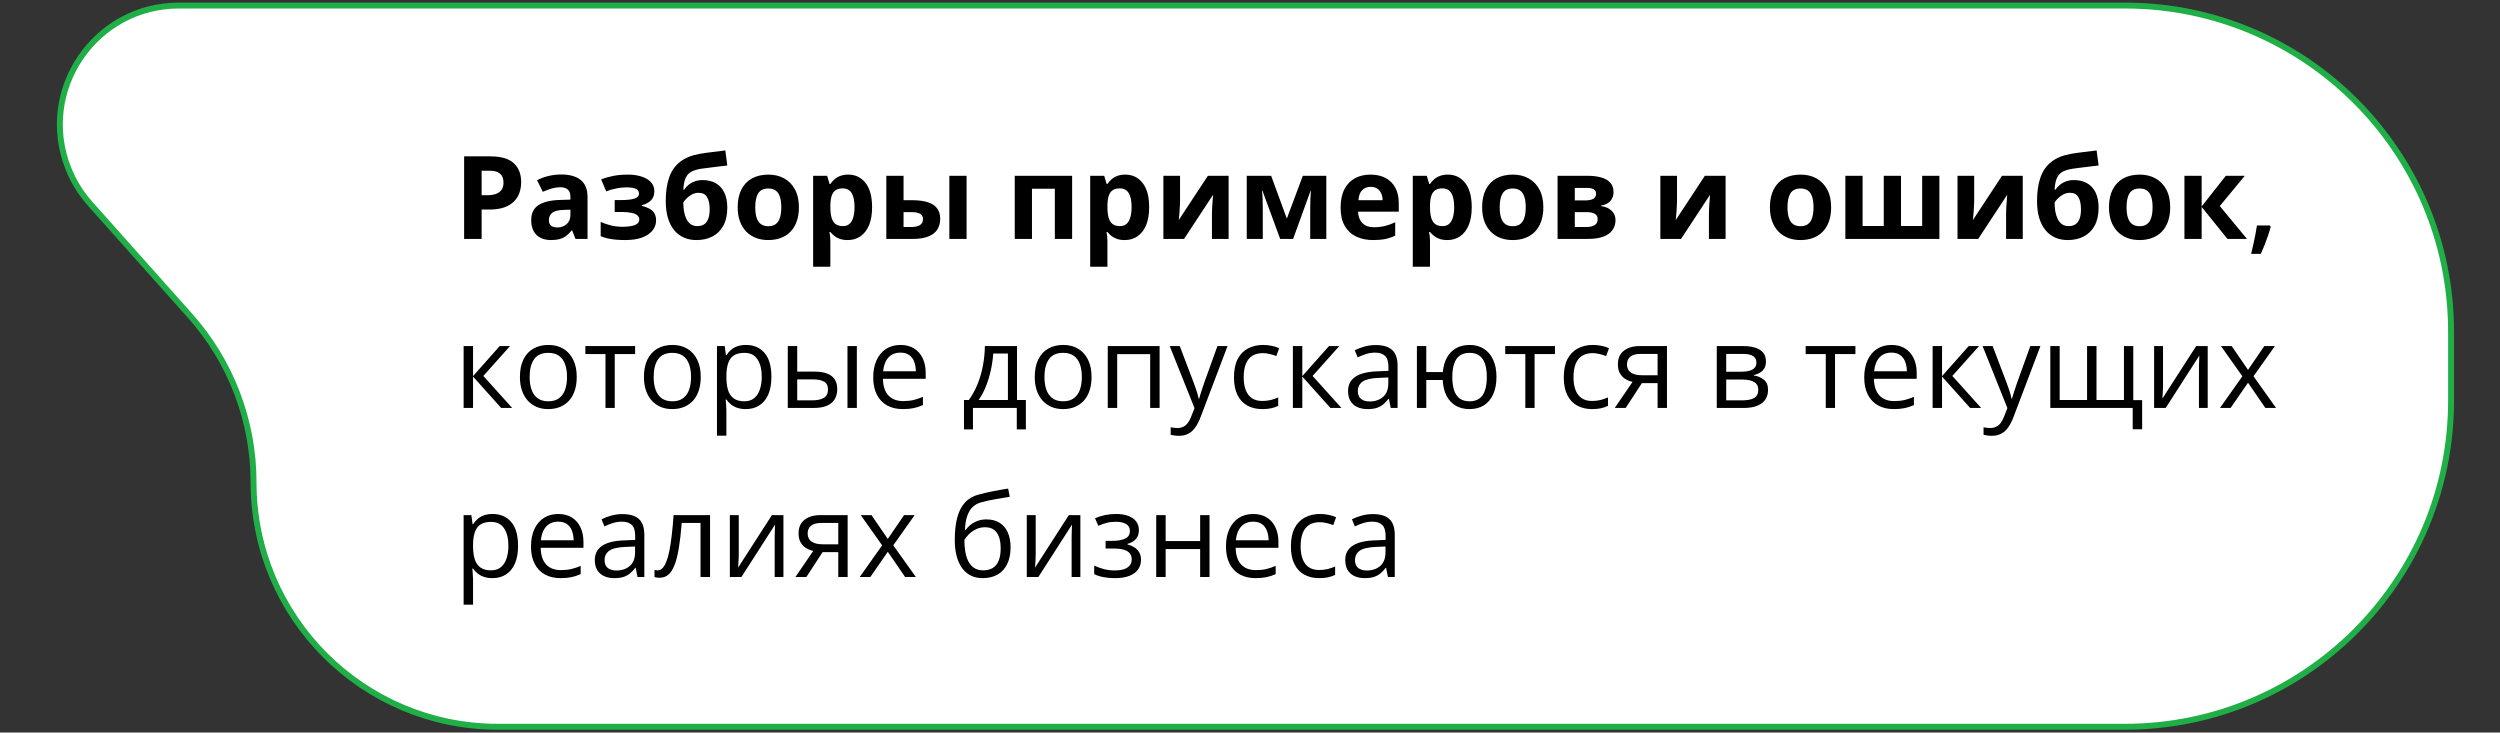
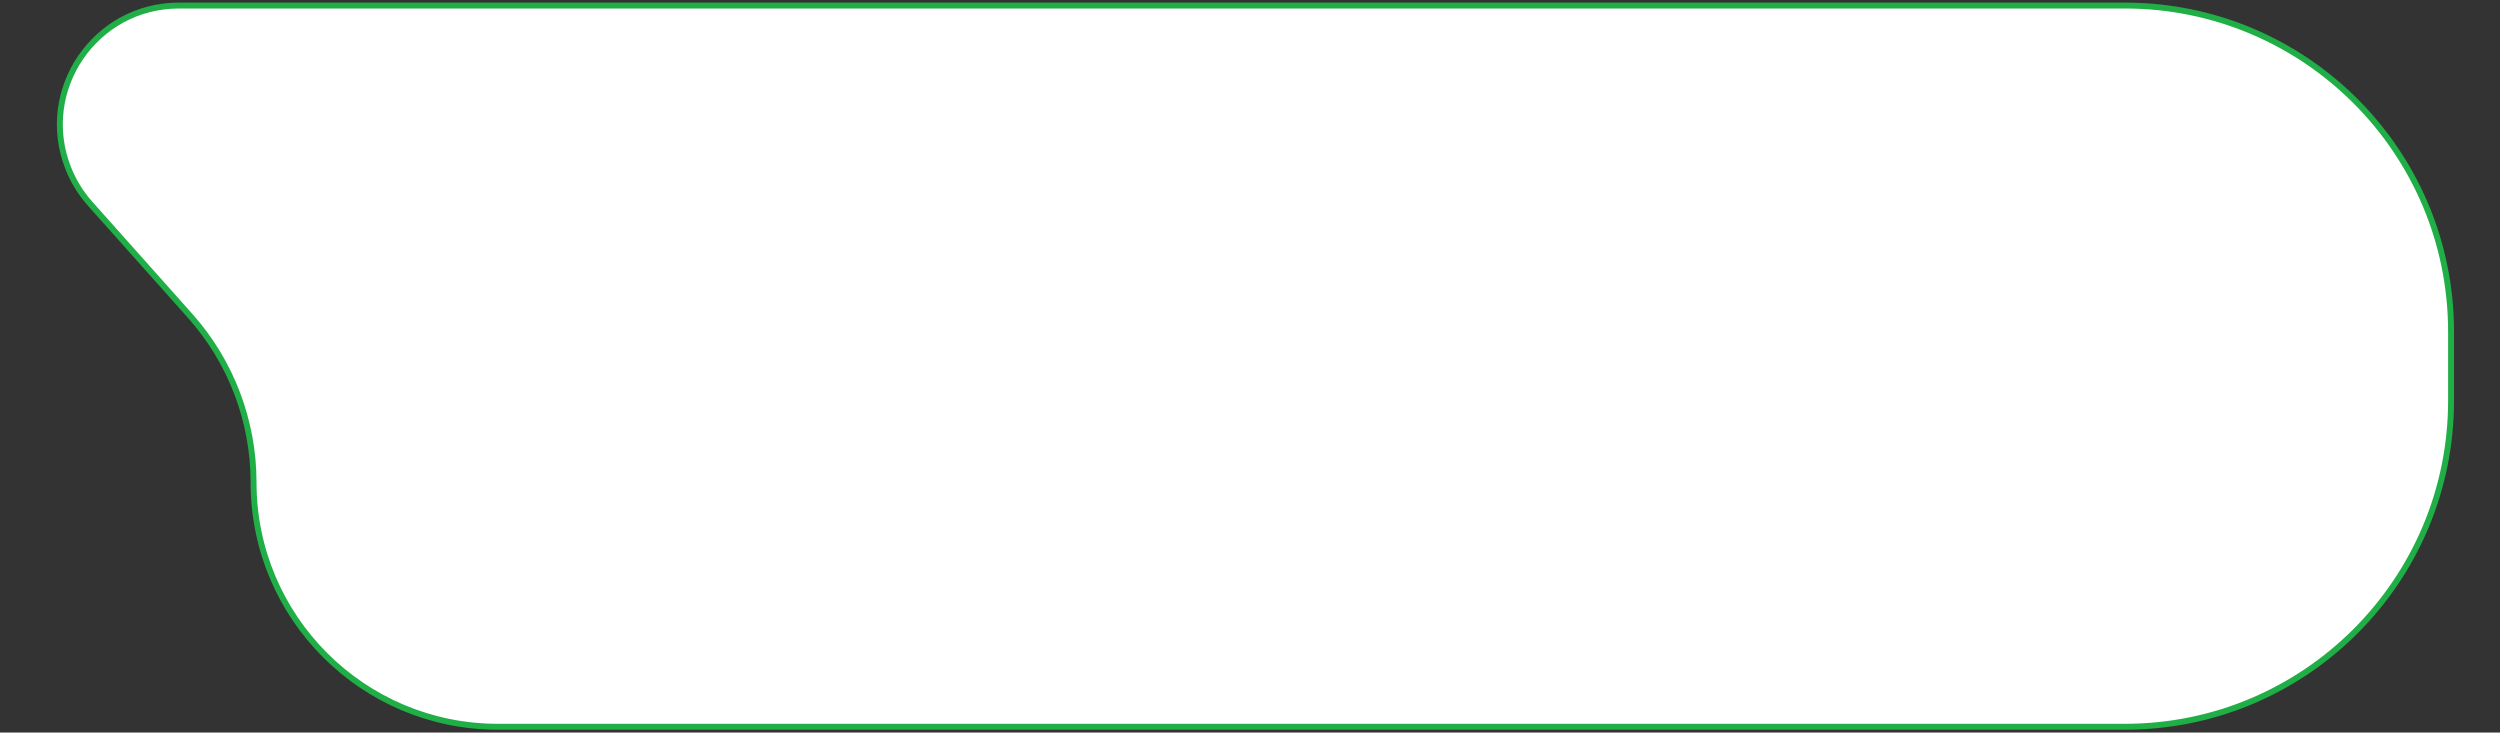
<svg xmlns="http://www.w3.org/2000/svg" width="843" height="247" viewBox="0 0 843 247" fill="none">
  <rect x="0" y="0" width="843" height="247" fill="#333333" stroke="none" />
  <path d="M716.5 245.066L167.906 245.066C122.394 245.066 85.5 208.172 85.5 162.66C85.5 141.94 77.879 121.944 64.088 106.481L30.391 68.695C27.232 65.153 24.727 61.079 22.992 56.662C12.652 30.343 32.056 1.872 60.333 1.872L716.5 1.872C777.251 1.872 826.5 51.12 826.5 111.872L826.5 135.067C826.5 195.818 777.251 245.066 716.5 245.066Z" fill="white" stroke="#1FAF46" stroke-width="2" />
-   <path d="M165.397 52.726C168.99 52.726 171.611 53.5 173.262 55.049C174.912 56.585 175.737 58.705 175.737 61.409C175.737 62.628 175.553 63.796 175.185 64.913C174.817 66.018 174.214 67.001 173.376 67.865C172.551 68.728 171.446 69.414 170.062 69.921C168.679 70.416 166.971 70.664 164.94 70.664H162.407V80.566H156.504V52.726H165.397ZM165.092 57.562H162.407V65.827H164.35C165.454 65.827 166.413 65.681 167.225 65.389C168.038 65.097 168.666 64.64 169.11 64.018C169.555 63.396 169.777 62.596 169.777 61.619C169.777 60.248 169.396 59.232 168.634 58.572C167.873 57.899 166.692 57.562 165.092 57.562ZM189.258 58.838C192.114 58.838 194.304 59.46 195.828 60.705C197.351 61.949 198.113 63.84 198.113 66.379V80.566H194.057L192.933 77.672H192.781C192.171 78.434 191.549 79.056 190.915 79.538C190.28 80.02 189.55 80.376 188.725 80.605C187.899 80.833 186.896 80.947 185.716 80.947C184.459 80.947 183.329 80.706 182.326 80.224C181.336 79.741 180.555 79.005 179.984 78.015C179.413 77.012 179.127 75.742 179.127 74.206C179.127 71.946 179.92 70.283 181.507 69.217C183.094 68.138 185.475 67.541 188.648 67.427L192.343 67.312V66.379C192.343 65.262 192.051 64.443 191.467 63.923C190.883 63.402 190.07 63.142 189.029 63.142C188.001 63.142 186.992 63.288 186.001 63.58C185.011 63.872 184.021 64.24 183.031 64.685L181.107 60.762C182.237 60.165 183.5 59.695 184.897 59.352C186.306 59.01 187.76 58.838 189.258 58.838ZM192.343 70.702L190.096 70.778C188.217 70.829 186.909 71.165 186.173 71.788C185.449 72.41 185.087 73.228 185.087 74.244C185.087 75.133 185.348 75.768 185.868 76.148C186.389 76.517 187.068 76.701 187.906 76.701C189.15 76.701 190.197 76.332 191.048 75.596C191.911 74.86 192.343 73.812 192.343 72.454V70.702ZM211.862 58.877C213.398 58.877 214.833 59.08 216.166 59.486C217.499 59.879 218.578 60.495 219.403 61.333C220.228 62.158 220.641 63.225 220.641 64.532C220.641 65.814 220.253 66.836 219.479 67.598C218.705 68.347 217.676 68.887 216.394 69.217V69.407C217.295 69.623 218.108 69.915 218.832 70.283C219.568 70.651 220.152 71.159 220.583 71.807C221.015 72.454 221.231 73.305 221.231 74.358C221.231 75.539 220.856 76.631 220.107 77.634C219.358 78.624 218.209 79.424 216.661 80.033C215.125 80.643 213.15 80.947 210.738 80.947C209.596 80.947 208.517 80.897 207.501 80.795C206.498 80.693 205.578 80.547 204.74 80.357C203.902 80.154 203.172 79.913 202.55 79.633V74.835C203.426 75.241 204.505 75.615 205.787 75.958C207.082 76.301 208.459 76.472 209.919 76.472C210.973 76.472 211.925 76.396 212.776 76.244C213.639 76.091 214.318 75.837 214.813 75.482C215.321 75.114 215.575 74.625 215.575 74.016C215.575 73.444 215.353 72.975 214.909 72.606C214.477 72.226 213.811 71.946 212.909 71.769C212.021 71.578 210.891 71.483 209.52 71.483H207.272V67.465H209.405C211.335 67.465 212.827 67.306 213.88 66.989C214.934 66.671 215.461 66.087 215.461 65.237C215.461 64.551 215.125 64.037 214.452 63.694C213.779 63.352 212.668 63.18 211.119 63.18C210.116 63.18 209.012 63.301 207.806 63.542C206.6 63.77 205.47 64.101 204.416 64.532L202.702 60.476C203.934 60.006 205.267 59.626 206.701 59.334C208.148 59.029 209.869 58.877 211.862 58.877ZM224.487 67.808C224.487 64.672 224.875 62.006 225.649 59.81C226.423 57.613 227.655 55.861 229.343 54.554C231.032 53.233 233.247 52.338 235.989 51.869C237.36 51.627 238.75 51.431 240.16 51.278C241.582 51.113 243.054 50.929 244.578 50.726L245.244 55.81C244.584 55.887 243.867 55.969 243.092 56.058C242.318 56.147 241.537 56.242 240.75 56.344C239.963 56.433 239.201 56.528 238.465 56.629C237.729 56.718 237.062 56.807 236.465 56.896C235.17 57.099 234.091 57.416 233.228 57.848C232.365 58.28 231.705 58.965 231.248 59.905C230.791 60.844 230.511 62.196 230.41 63.961H230.695C231 63.478 231.432 62.99 231.99 62.495C232.549 61.987 233.241 61.568 234.066 61.238C234.891 60.895 235.843 60.724 236.922 60.724C238.624 60.724 240.096 61.073 241.34 61.771C242.584 62.469 243.543 63.51 244.216 64.894C244.901 66.265 245.244 67.979 245.244 70.036C245.244 72.448 244.8 74.466 243.911 76.091C243.035 77.704 241.816 78.916 240.255 79.728C238.693 80.541 236.884 80.947 234.828 80.947C233.253 80.947 231.832 80.662 230.562 80.09C229.292 79.519 228.201 78.675 227.287 77.558C226.385 76.44 225.693 75.069 225.211 73.444C224.729 71.807 224.487 69.928 224.487 67.808ZM235.17 76.244C235.996 76.244 236.713 76.066 237.322 75.71C237.944 75.342 238.427 74.746 238.77 73.92C239.125 73.082 239.303 71.959 239.303 70.55C239.303 68.849 239.017 67.503 238.446 66.513C237.887 65.51 236.929 65.008 235.57 65.008C234.745 65.008 233.971 65.211 233.247 65.618C232.536 66.011 231.933 66.468 231.438 66.989C230.943 67.497 230.6 67.928 230.41 68.284C230.41 69.287 230.486 70.264 230.638 71.216C230.803 72.156 231.063 73.006 231.419 73.768C231.774 74.53 232.257 75.133 232.866 75.577C233.488 76.022 234.256 76.244 235.17 76.244ZM269.391 69.883C269.391 71.661 269.149 73.235 268.667 74.606C268.197 75.977 267.505 77.139 266.591 78.091C265.69 79.03 264.598 79.741 263.316 80.224C262.046 80.706 260.612 80.947 259.012 80.947C257.514 80.947 256.137 80.706 254.88 80.224C253.636 79.741 252.55 79.03 251.624 78.091C250.709 77.139 249.999 75.977 249.491 74.606C248.996 73.235 248.748 71.661 248.748 69.883C248.748 67.522 249.167 65.522 250.005 63.885C250.843 62.247 252.036 61.003 253.585 60.152C255.134 59.302 256.981 58.877 259.126 58.877C261.12 58.877 262.884 59.302 264.42 60.152C265.969 61.003 267.182 62.247 268.058 63.885C268.946 65.522 269.391 67.522 269.391 69.883ZM254.67 69.883C254.67 71.28 254.823 72.454 255.127 73.406C255.432 74.358 255.908 75.076 256.556 75.558C257.203 76.04 258.047 76.282 259.088 76.282C260.117 76.282 260.948 76.04 261.583 75.558C262.23 75.076 262.7 74.358 262.992 73.406C263.297 72.454 263.449 71.28 263.449 69.883C263.449 68.474 263.297 67.306 262.992 66.379C262.7 65.44 262.23 64.735 261.583 64.266C260.936 63.796 260.091 63.561 259.05 63.561C257.514 63.561 256.397 64.088 255.699 65.142C255.013 66.195 254.67 67.776 254.67 69.883ZM286.034 58.877C288.434 58.877 290.37 59.81 291.842 61.676C293.328 63.542 294.07 66.278 294.07 69.883C294.07 72.295 293.721 74.327 293.023 75.977C292.325 77.615 291.36 78.853 290.128 79.69C288.897 80.528 287.481 80.947 285.882 80.947C284.854 80.947 283.971 80.82 283.235 80.566C282.499 80.3 281.87 79.963 281.35 79.557C280.829 79.138 280.378 78.694 279.998 78.224H279.693C279.794 78.732 279.871 79.252 279.921 79.786C279.972 80.319 279.998 80.839 279.998 81.347V89.936H274.189V59.276H278.912L279.731 62.038H279.998C280.378 61.466 280.842 60.94 281.388 60.457C281.934 59.975 282.587 59.594 283.349 59.315C284.124 59.023 285.019 58.877 286.034 58.877ZM284.168 63.523C283.152 63.523 282.346 63.732 281.75 64.151C281.153 64.57 280.715 65.199 280.436 66.037C280.169 66.874 280.023 67.935 279.998 69.217V69.845C279.998 71.216 280.125 72.378 280.378 73.33C280.645 74.282 281.083 75.006 281.692 75.501C282.314 75.996 283.165 76.244 284.244 76.244C285.133 76.244 285.863 75.996 286.434 75.501C287.005 75.006 287.431 74.282 287.71 73.33C288.002 72.365 288.148 71.191 288.148 69.807C288.148 67.725 287.824 66.157 287.177 65.103C286.529 64.05 285.526 63.523 284.168 63.523ZM298.869 80.566V59.276H304.677V67.503H307.477C309.647 67.503 311.438 67.731 312.847 68.189C314.269 68.645 315.322 69.344 316.008 70.283C316.693 71.21 317.036 72.378 317.036 73.787C317.036 75.158 316.719 76.352 316.084 77.367C315.449 78.383 314.446 79.17 313.075 79.728C311.704 80.287 309.908 80.566 307.686 80.566H298.869ZM304.677 76.548H307.362C308.492 76.548 309.419 76.345 310.143 75.939C310.866 75.52 311.228 74.828 311.228 73.863C311.228 73.038 310.898 72.441 310.238 72.073C309.578 71.705 308.594 71.521 307.286 71.521H304.677V76.548ZM320.121 80.566V59.276H325.929V80.566H320.121ZM361.521 59.276V80.566H355.693V63.637H347.981V80.566H342.173V59.276H361.521ZM379.459 58.877C381.858 58.877 383.794 59.81 385.267 61.676C386.752 63.542 387.495 66.278 387.495 69.883C387.495 72.295 387.146 74.327 386.448 75.977C385.75 77.615 384.785 78.853 383.553 79.69C382.322 80.528 380.906 80.947 379.307 80.947C378.278 80.947 377.396 80.82 376.66 80.566C375.923 80.3 375.295 79.963 374.774 79.557C374.254 79.138 373.803 78.694 373.422 78.224H373.118C373.219 78.732 373.295 79.252 373.346 79.786C373.397 80.319 373.422 80.839 373.422 81.347V89.936H367.614V59.276H372.337L373.156 62.038H373.422C373.803 61.466 374.267 60.94 374.812 60.457C375.358 59.975 376.012 59.594 376.774 59.315C377.548 59.023 378.443 58.877 379.459 58.877ZM377.593 63.523C376.577 63.523 375.771 63.732 375.174 64.151C374.578 64.57 374.14 65.199 373.86 66.037C373.594 66.874 373.448 67.935 373.422 69.217V69.845C373.422 71.216 373.549 72.378 373.803 73.33C374.07 74.282 374.508 75.006 375.117 75.501C375.739 75.996 376.59 76.244 377.669 76.244C378.558 76.244 379.288 75.996 379.859 75.501C380.43 75.006 380.855 74.282 381.135 73.33C381.427 72.365 381.573 71.191 381.573 69.807C381.573 67.725 381.249 66.157 380.602 65.103C379.954 64.05 378.951 63.523 377.593 63.523ZM397.912 59.276V67.693C397.912 68.125 397.893 68.671 397.854 69.331C397.829 69.978 397.791 70.639 397.74 71.311C397.689 71.984 397.639 72.587 397.588 73.121C397.537 73.654 397.499 74.016 397.474 74.206L407.3 59.276H414.289V80.566H408.671V72.073C408.671 71.375 408.696 70.607 408.747 69.769C408.798 68.918 408.855 68.119 408.918 67.37C408.982 66.621 409.026 66.056 409.052 65.675L399.264 80.566H392.294V59.276H397.912ZM447.233 59.276V80.566H441.806V70.112C441.806 69.084 441.825 68.074 441.863 67.084C441.901 66.094 441.958 65.18 442.034 64.342H441.92L436.036 80.566H431.675L425.695 64.304H425.543C425.645 65.154 425.714 66.068 425.752 67.046C425.791 68.023 425.81 69.096 425.81 70.264V80.566H420.401V59.276H428.628L433.922 73.711L439.311 59.276H447.233ZM462.125 58.877C464.092 58.877 465.787 59.257 467.209 60.019C468.631 60.768 469.729 61.86 470.503 63.294C471.278 64.729 471.665 66.481 471.665 68.55V71.369H457.935C457.999 73.006 458.487 74.295 459.401 75.234C460.328 76.161 461.61 76.624 463.248 76.624C464.606 76.624 465.851 76.485 466.98 76.206C468.11 75.926 469.272 75.507 470.465 74.949V79.443C469.412 79.963 468.307 80.344 467.152 80.585C466.009 80.827 464.619 80.947 462.981 80.947C460.849 80.947 458.957 80.554 457.307 79.767C455.669 78.98 454.38 77.78 453.441 76.168C452.514 74.555 452.051 72.524 452.051 70.074C452.051 67.585 452.47 65.516 453.308 63.866C454.158 62.203 455.339 60.959 456.85 60.133C458.36 59.295 460.119 58.877 462.125 58.877ZM462.163 63.009C461.033 63.009 460.093 63.371 459.344 64.094C458.608 64.818 458.183 65.954 458.068 67.503H466.219C466.206 66.64 466.047 65.872 465.743 65.199C465.451 64.526 465.006 63.993 464.41 63.599C463.826 63.206 463.077 63.009 462.163 63.009ZM488.232 58.877C490.632 58.877 492.568 59.81 494.041 61.676C495.526 63.542 496.269 66.278 496.269 69.883C496.269 72.295 495.919 74.327 495.221 75.977C494.523 77.615 493.558 78.853 492.327 79.69C491.095 80.528 489.68 80.947 488.08 80.947C487.052 80.947 486.169 80.82 485.433 80.566C484.697 80.3 484.068 79.963 483.548 79.557C483.027 79.138 482.577 78.694 482.196 78.224H481.891C481.993 78.732 482.069 79.252 482.12 79.786C482.17 80.319 482.196 80.839 482.196 81.347V89.936H476.388V59.276H481.11L481.929 62.038H482.196C482.577 61.466 483.04 60.94 483.586 60.457C484.132 59.975 484.786 59.594 485.547 59.315C486.322 59.023 487.217 58.877 488.232 58.877ZM486.366 63.523C485.351 63.523 484.544 63.732 483.948 64.151C483.351 64.57 482.913 65.199 482.634 66.037C482.367 66.874 482.221 67.935 482.196 69.217V69.845C482.196 71.216 482.323 72.378 482.577 73.33C482.843 74.282 483.281 75.006 483.891 75.501C484.513 75.996 485.363 76.244 486.442 76.244C487.331 76.244 488.061 75.996 488.632 75.501C489.204 75.006 489.629 74.282 489.908 73.33C490.2 72.365 490.346 71.191 490.346 69.807C490.346 67.725 490.022 66.157 489.375 65.103C488.728 64.05 487.725 63.523 486.366 63.523ZM520.415 69.883C520.415 71.661 520.174 73.235 519.691 74.606C519.222 75.977 518.53 77.139 517.616 78.091C516.714 79.03 515.623 79.741 514.34 80.224C513.071 80.706 511.636 80.947 510.037 80.947C508.539 80.947 507.161 80.706 505.904 80.224C504.66 79.741 503.575 79.03 502.648 78.091C501.734 77.139 501.023 75.977 500.515 74.606C500.02 73.235 499.772 71.661 499.772 69.883C499.772 67.522 500.191 65.522 501.029 63.885C501.867 62.247 503.061 61.003 504.609 60.152C506.158 59.302 508.005 58.877 510.151 58.877C512.144 58.877 513.909 59.302 515.445 60.152C516.994 61.003 518.206 62.247 519.082 63.885C519.971 65.522 520.415 67.522 520.415 69.883ZM505.695 69.883C505.695 71.28 505.847 72.454 506.152 73.406C506.457 74.358 506.933 75.076 507.58 75.558C508.228 76.04 509.072 76.282 510.113 76.282C511.141 76.282 511.973 76.04 512.607 75.558C513.255 75.076 513.725 74.358 514.017 73.406C514.321 72.454 514.474 71.28 514.474 69.883C514.474 68.474 514.321 67.306 514.017 66.379C513.725 65.44 513.255 64.735 512.607 64.266C511.96 63.796 511.116 63.561 510.075 63.561C508.539 63.561 507.421 64.088 506.723 65.142C506.038 66.195 505.695 67.776 505.695 69.883ZM544.085 64.856C544.085 65.999 543.724 66.976 543 67.789C542.289 68.588 541.235 69.103 539.839 69.331V69.483C541.312 69.661 542.499 70.175 543.4 71.026C544.301 71.864 544.752 72.924 544.752 74.206C544.752 75.425 544.435 76.517 543.8 77.481C543.165 78.434 542.156 79.189 540.772 79.748C539.388 80.293 537.579 80.566 535.345 80.566H525.214V59.276H535.345C537.008 59.276 538.5 59.454 539.82 59.81C541.14 60.152 542.181 60.73 542.943 61.542C543.705 62.355 544.085 63.459 544.085 64.856ZM538.734 73.901C538.734 73.064 538.404 72.46 537.744 72.092C537.097 71.711 536.132 71.521 534.85 71.521H531.022V76.548H534.964C536.056 76.548 536.957 76.345 537.668 75.939C538.379 75.533 538.734 74.853 538.734 73.901ZM538.201 65.313C538.201 64.653 537.941 64.164 537.42 63.847C536.9 63.529 536.132 63.371 535.116 63.371H531.022V67.579H534.45C535.681 67.579 536.614 67.401 537.249 67.046C537.884 66.69 538.201 66.113 538.201 65.313ZM565.49 59.276V67.693C565.49 68.125 565.471 68.671 565.433 69.331C565.407 69.978 565.369 70.639 565.318 71.311C565.268 71.984 565.217 72.587 565.166 73.121C565.115 73.654 565.077 74.016 565.052 74.206L574.878 59.276H581.867V80.566H576.249V72.073C576.249 71.375 576.274 70.607 576.325 69.769C576.376 68.918 576.433 68.119 576.497 67.37C576.56 66.621 576.604 66.056 576.63 65.675L566.842 80.566H559.872V59.276H565.49ZM617.458 69.883C617.458 71.661 617.217 73.235 616.734 74.606C616.265 75.977 615.573 77.139 614.659 78.091C613.757 79.03 612.666 79.741 611.383 80.224C610.114 80.706 608.679 80.947 607.08 80.947C605.582 80.947 604.204 80.706 602.947 80.224C601.703 79.741 600.618 79.03 599.691 78.091C598.777 77.139 598.066 75.977 597.558 74.606C597.063 73.235 596.815 71.661 596.815 69.883C596.815 67.522 597.234 65.522 598.072 63.885C598.91 62.247 600.104 61.003 601.652 60.152C603.201 59.302 605.048 58.877 607.194 58.877C609.187 58.877 610.952 59.302 612.488 60.152C614.037 61.003 615.249 62.247 616.125 63.885C617.014 65.522 617.458 67.522 617.458 69.883ZM602.738 69.883C602.738 71.28 602.89 72.454 603.195 73.406C603.5 74.358 603.976 75.076 604.623 75.558C605.271 76.04 606.115 76.282 607.156 76.282C608.184 76.282 609.016 76.04 609.65 75.558C610.298 75.076 610.768 74.358 611.06 73.406C611.364 72.454 611.517 71.28 611.517 69.883C611.517 68.474 611.364 67.306 611.06 66.379C610.768 65.44 610.298 64.735 609.65 64.266C609.003 63.796 608.159 63.561 607.118 63.561C605.582 63.561 604.464 64.088 603.766 65.142C603.081 66.195 602.738 67.776 602.738 69.883ZM653.963 59.276V80.566H622.257V59.276H628.065V76.206H635.206V59.276H641.014V76.206H648.155V59.276H653.963ZM665.694 59.276V67.693C665.694 68.125 665.675 68.671 665.637 69.331C665.611 69.978 665.573 70.639 665.522 71.311C665.472 71.984 665.421 72.587 665.37 73.121C665.319 73.654 665.281 74.016 665.256 74.206L675.082 59.276H682.071V80.566H676.453V72.073C676.453 71.375 676.479 70.607 676.529 69.769C676.58 68.918 676.637 68.119 676.701 67.37C676.764 66.621 676.809 66.056 676.834 65.675L667.046 80.566H660.076V59.276H665.694ZM686.889 67.808C686.889 64.672 687.276 62.006 688.05 59.81C688.825 57.613 690.056 55.861 691.745 54.554C693.433 53.233 695.648 52.338 698.391 51.869C699.762 51.627 701.152 51.431 702.561 51.278C703.983 51.113 705.456 50.929 706.979 50.726L707.646 55.81C706.985 55.887 706.268 55.969 705.494 56.058C704.719 56.147 703.938 56.242 703.151 56.344C702.364 56.433 701.603 56.528 700.866 56.629C700.13 56.718 699.463 56.807 698.867 56.896C697.572 57.099 696.493 57.416 695.629 57.848C694.766 58.28 694.106 58.965 693.649 59.905C693.192 60.844 692.913 62.196 692.811 63.961H693.097C693.401 63.478 693.833 62.99 694.392 62.495C694.95 61.987 695.642 61.568 696.467 61.238C697.292 60.895 698.245 60.724 699.324 60.724C701.025 60.724 702.498 61.073 703.742 61.771C704.986 62.469 705.944 63.51 706.617 64.894C707.303 66.265 707.646 67.979 707.646 70.036C707.646 72.448 707.201 74.466 706.312 76.091C705.437 77.704 704.218 78.916 702.656 79.728C701.095 80.541 699.286 80.947 697.229 80.947C695.655 80.947 694.233 80.662 692.963 80.09C691.694 79.519 690.602 78.675 689.688 77.558C688.787 76.44 688.095 75.069 687.612 73.444C687.13 71.807 686.889 69.928 686.889 67.808ZM697.572 76.244C698.397 76.244 699.114 76.066 699.724 75.71C700.346 75.342 700.828 74.746 701.171 73.92C701.526 73.082 701.704 71.959 701.704 70.55C701.704 68.849 701.418 67.503 700.847 66.513C700.289 65.51 699.33 65.008 697.972 65.008C697.146 65.008 696.372 65.211 695.648 65.618C694.938 66.011 694.334 66.468 693.839 66.989C693.344 67.497 693.001 67.928 692.811 68.284C692.811 69.287 692.887 70.264 693.04 71.216C693.205 72.156 693.465 73.006 693.82 73.768C694.176 74.53 694.658 75.133 695.268 75.577C695.89 76.022 696.658 76.244 697.572 76.244ZM731.792 69.883C731.792 71.661 731.551 73.235 731.068 74.606C730.599 75.977 729.907 77.139 728.993 78.091C728.091 79.03 727 79.741 725.717 80.224C724.448 80.706 723.013 80.947 721.414 80.947C719.916 80.947 718.538 80.706 717.281 80.224C716.037 79.741 714.952 79.03 714.025 78.091C713.111 77.139 712.4 75.977 711.892 74.606C711.397 73.235 711.149 71.661 711.149 69.883C711.149 67.522 711.568 65.522 712.406 63.885C713.244 62.247 714.438 61.003 715.986 60.152C717.535 59.302 719.382 58.877 721.528 58.877C723.521 58.877 725.286 59.302 726.822 60.152C728.371 61.003 729.583 62.247 730.459 63.885C731.348 65.522 731.792 67.522 731.792 69.883ZM717.072 69.883C717.072 71.28 717.224 72.454 717.529 73.406C717.833 74.358 718.31 75.076 718.957 75.558C719.604 76.04 720.449 76.282 721.49 76.282C722.518 76.282 723.35 76.04 723.984 75.558C724.632 75.076 725.102 74.358 725.394 73.406C725.698 72.454 725.851 71.28 725.851 69.883C725.851 68.474 725.698 67.306 725.394 66.379C725.102 65.44 724.632 64.735 723.984 64.266C723.337 63.796 722.493 63.561 721.452 63.561C719.916 63.561 718.798 64.088 718.1 65.142C717.415 66.195 717.072 67.776 717.072 69.883ZM750.549 59.276H756.948L748.512 69.483L757.69 80.566H751.102L742.399 69.769V80.566H736.591V59.276H742.399V69.617L750.549 59.276ZM765.403 76.034L765.669 76.472C765.441 77.386 765.149 78.37 764.793 79.424C764.438 80.478 764.051 81.531 763.632 82.585C763.213 83.651 762.788 84.654 762.356 85.594H759.081C759.347 84.565 759.601 83.486 759.842 82.356C760.096 81.239 760.325 80.135 760.528 79.043C760.744 77.939 760.915 76.936 761.042 76.034H765.403ZM168.501 116.695H171.986L162.979 126.769L172.709 137.566H168.996L159.513 126.979V137.566H156.333V116.695H159.513V126.826L168.501 116.695ZM194.476 127.093C194.476 128.807 194.253 130.336 193.809 131.682C193.365 133.028 192.724 134.164 191.886 135.091C191.048 136.018 190.032 136.729 188.839 137.224C187.658 137.706 186.319 137.947 184.821 137.947C183.424 137.947 182.142 137.706 180.974 137.224C179.819 136.729 178.816 136.018 177.965 135.091C177.127 134.164 176.474 133.028 176.004 131.682C175.547 130.336 175.318 128.807 175.318 127.093C175.318 124.808 175.706 122.865 176.48 121.266C177.254 119.653 178.359 118.428 179.793 117.59C181.241 116.74 182.961 116.314 184.954 116.314C186.858 116.314 188.521 116.74 189.943 117.59C191.378 118.441 192.489 119.672 193.276 121.285C194.076 122.884 194.476 124.82 194.476 127.093ZM178.594 127.093C178.594 128.769 178.816 130.222 179.26 131.454C179.705 132.685 180.39 133.637 181.317 134.31C182.244 134.983 183.437 135.319 184.897 135.319C186.344 135.319 187.531 134.983 188.458 134.31C189.397 133.637 190.089 132.685 190.534 131.454C190.978 130.222 191.2 128.769 191.2 127.093C191.2 125.43 190.978 123.995 190.534 122.789C190.089 121.57 189.404 120.631 188.477 119.971C187.55 119.311 186.351 118.98 184.878 118.98C182.707 118.98 181.114 119.698 180.098 121.132C179.095 122.567 178.594 124.554 178.594 127.093ZM214.166 119.38H207.292V137.566H204.168V119.38H197.389V116.695H214.166V119.38ZM236.294 127.093C236.294 128.807 236.072 130.336 235.627 131.682C235.183 133.028 234.542 134.164 233.704 135.091C232.866 136.018 231.851 136.729 230.657 137.224C229.477 137.706 228.137 137.947 226.639 137.947C225.243 137.947 223.96 137.706 222.792 137.224C221.637 136.729 220.634 136.018 219.784 135.091C218.946 134.164 218.292 133.028 217.822 131.682C217.365 130.336 217.137 128.807 217.137 127.093C217.137 124.808 217.524 122.865 218.298 121.266C219.073 119.653 220.177 118.428 221.612 117.59C223.059 116.74 224.779 116.314 226.772 116.314C228.677 116.314 230.34 116.74 231.762 117.59C233.196 118.441 234.307 119.672 235.094 121.285C235.894 122.884 236.294 124.82 236.294 127.093ZM220.412 127.093C220.412 128.769 220.634 130.222 221.079 131.454C221.523 132.685 222.208 133.637 223.135 134.31C224.062 134.983 225.255 135.319 226.715 135.319C228.163 135.319 229.35 134.983 230.276 134.31C231.216 133.637 231.908 132.685 232.352 131.454C232.796 130.222 233.019 128.769 233.019 127.093C233.019 125.43 232.796 123.995 232.352 122.789C231.908 121.57 231.222 120.631 230.295 119.971C229.369 119.311 228.169 118.98 226.696 118.98C224.525 118.98 222.932 119.698 221.917 121.132C220.914 122.567 220.412 124.554 220.412 127.093ZM251.566 116.314C254.169 116.314 256.245 117.209 257.793 119C259.342 120.79 260.117 123.481 260.117 127.074C260.117 129.448 259.761 131.441 259.05 133.053C258.339 134.666 257.336 135.884 256.042 136.709C254.759 137.535 253.242 137.947 251.49 137.947C250.386 137.947 249.415 137.801 248.577 137.509C247.739 137.217 247.021 136.824 246.425 136.329C245.828 135.833 245.333 135.294 244.939 134.71H244.711C244.749 135.205 244.793 135.802 244.844 136.5C244.908 137.198 244.939 137.808 244.939 138.328V146.897H241.759V116.695H244.368L244.787 119.78H244.939C245.346 119.146 245.841 118.568 246.425 118.047C247.009 117.514 247.72 117.095 248.558 116.791C249.408 116.473 250.411 116.314 251.566 116.314ZM251.014 118.98C249.567 118.98 248.399 119.26 247.51 119.818C246.634 120.377 245.993 121.215 245.587 122.332C245.181 123.437 244.965 124.827 244.939 126.502V127.112C244.939 128.876 245.13 130.368 245.511 131.587C245.904 132.806 246.545 133.732 247.434 134.367C248.335 135.002 249.542 135.319 251.052 135.319C252.347 135.319 253.426 134.97 254.29 134.272C255.153 133.574 255.794 132.603 256.213 131.358C256.645 130.102 256.86 128.661 256.86 127.036C256.86 124.573 256.378 122.618 255.413 121.17C254.461 119.71 252.995 118.98 251.014 118.98ZM265.639 137.566V116.695H268.819V125.303H274.532C276.31 125.303 277.77 125.525 278.912 125.969C280.067 126.414 280.924 127.074 281.483 127.95C282.042 128.826 282.321 129.911 282.321 131.206C282.321 132.501 282.042 133.625 281.483 134.577C280.937 135.529 280.074 136.265 278.893 136.786C277.725 137.306 276.202 137.566 274.323 137.566H265.639ZM268.819 134.996H274.018C275.592 134.996 276.849 134.716 277.789 134.158C278.728 133.599 279.198 132.666 279.198 131.358C279.198 130.076 278.76 129.188 277.884 128.692C277.008 128.185 275.751 127.931 274.113 127.931H268.819V134.996ZM285.768 137.566V116.695H288.929V137.566H285.768ZM303.649 116.314C305.426 116.314 306.95 116.708 308.219 117.495C309.489 118.282 310.46 119.387 311.133 120.809C311.806 122.218 312.142 123.868 312.142 125.76V127.721H297.727C297.765 130.171 298.374 132.038 299.555 133.32C300.735 134.602 302.398 135.243 304.544 135.243C305.864 135.243 307.032 135.123 308.048 134.881C309.063 134.64 310.117 134.285 311.209 133.815V136.595C310.155 137.065 309.108 137.408 308.067 137.624C307.039 137.839 305.82 137.947 304.411 137.947C302.405 137.947 300.653 137.541 299.155 136.729C297.669 135.903 296.514 134.697 295.689 133.11C294.864 131.523 294.451 129.581 294.451 127.283C294.451 125.036 294.826 123.094 295.575 121.456C296.336 119.806 297.403 118.536 298.774 117.647C300.158 116.759 301.783 116.314 303.649 116.314ZM303.611 118.904C301.922 118.904 300.577 119.457 299.574 120.561C298.571 121.666 297.974 123.208 297.784 125.188H308.829C308.816 123.944 308.619 122.853 308.238 121.913C307.87 120.961 307.305 120.225 306.543 119.704C305.782 119.171 304.804 118.904 303.611 118.904ZM342.935 116.695V134.881H345.924V144.784H342.858V137.566H328.081V144.784H325.053V134.881H326.691C327.884 133.231 328.875 131.422 329.662 129.454C330.449 127.486 331.045 125.423 331.452 123.265C331.858 121.094 332.074 118.904 332.099 116.695H342.935ZM339.869 119.209H334.917C334.803 121.062 334.53 122.948 334.099 124.865C333.68 126.782 333.121 128.61 332.423 130.349C331.725 132.076 330.912 133.586 329.985 134.881H339.869V119.209ZM368.071 127.093C368.071 128.807 367.849 130.336 367.405 131.682C366.96 133.028 366.319 134.164 365.481 135.091C364.644 136.018 363.628 136.729 362.435 137.224C361.254 137.706 359.915 137.947 358.417 137.947C357.02 137.947 355.738 137.706 354.57 137.224C353.415 136.729 352.412 136.018 351.561 135.091C350.723 134.164 350.069 133.028 349.6 131.682C349.143 130.336 348.914 128.807 348.914 127.093C348.914 124.808 349.301 122.865 350.076 121.266C350.85 119.653 351.955 118.428 353.389 117.59C354.836 116.74 356.557 116.314 358.55 116.314C360.454 116.314 362.117 116.74 363.539 117.59C364.974 118.441 366.084 119.672 366.872 121.285C367.671 122.884 368.071 124.82 368.071 127.093ZM352.189 127.093C352.189 128.769 352.412 130.222 352.856 131.454C353.3 132.685 353.986 133.637 354.913 134.31C355.839 134.983 357.033 135.319 358.493 135.319C359.94 135.319 361.127 134.983 362.054 134.31C362.993 133.637 363.685 132.685 364.129 131.454C364.574 130.222 364.796 128.769 364.796 127.093C364.796 125.43 364.574 123.995 364.129 122.789C363.685 121.57 363 120.631 362.073 119.971C361.146 119.311 359.946 118.98 358.474 118.98C356.303 118.98 354.709 119.698 353.694 121.132C352.691 122.567 352.189 124.554 352.189 127.093ZM391.018 116.695V137.566H387.838V119.418H376.717V137.566H373.537V116.695H391.018ZM394.427 116.695H397.816L402.425 128.807C402.691 129.518 402.939 130.203 403.167 130.863C403.396 131.511 403.599 132.133 403.777 132.729C403.955 133.326 404.094 133.904 404.196 134.462H404.329C404.507 133.828 404.761 132.996 405.091 131.968C405.421 130.927 405.776 129.867 406.157 128.788L410.518 116.695H413.927L404.843 140.632C404.361 141.915 403.796 143.032 403.148 143.984C402.514 144.936 401.739 145.666 400.825 146.174C399.911 146.694 398.807 146.955 397.512 146.955C396.915 146.955 396.388 146.917 395.931 146.84C395.474 146.777 395.081 146.701 394.75 146.612V144.079C395.03 144.143 395.366 144.2 395.76 144.25C396.166 144.301 396.585 144.327 397.017 144.327C397.804 144.327 398.483 144.174 399.054 143.87C399.638 143.578 400.14 143.146 400.559 142.575C400.978 142.003 401.339 141.324 401.644 140.537L402.787 137.604L394.427 116.695ZM425.619 137.947C423.74 137.947 422.083 137.56 420.649 136.786C419.214 136.011 418.097 134.831 417.297 133.244C416.498 131.657 416.098 129.657 416.098 127.245C416.098 124.719 416.517 122.656 417.354 121.056C418.205 119.444 419.373 118.25 420.858 117.476C422.344 116.702 424.032 116.314 425.924 116.314C426.965 116.314 427.968 116.422 428.933 116.638C429.91 116.841 430.71 117.102 431.332 117.419L430.38 120.066C429.745 119.812 429.009 119.583 428.171 119.38C427.346 119.177 426.571 119.076 425.848 119.076C424.4 119.076 423.194 119.387 422.229 120.009C421.277 120.631 420.56 121.545 420.078 122.751C419.608 123.957 419.373 125.442 419.373 127.207C419.373 128.896 419.602 130.336 420.059 131.53C420.528 132.723 421.22 133.637 422.134 134.272C423.061 134.894 424.216 135.205 425.6 135.205C426.705 135.205 427.701 135.091 428.59 134.862C429.479 134.621 430.285 134.342 431.008 134.024V136.843C430.31 137.198 429.529 137.471 428.666 137.662C427.815 137.852 426.8 137.947 425.619 137.947ZM448.128 116.695H451.613L442.605 126.769L452.336 137.566H448.623L439.14 126.979V137.566H435.959V116.695H439.14V126.826L448.128 116.695ZM463.915 116.353C466.403 116.353 468.25 116.911 469.456 118.028C470.662 119.146 471.265 120.929 471.265 123.379V137.566H468.961L468.352 134.481H468.199C467.615 135.243 467.006 135.884 466.371 136.405C465.736 136.913 465 137.3 464.162 137.566C463.337 137.82 462.321 137.947 461.115 137.947C459.846 137.947 458.716 137.725 457.726 137.281C456.748 136.836 455.974 136.164 455.402 135.262C454.844 134.361 454.564 133.218 454.564 131.834C454.564 129.752 455.39 128.153 457.04 127.036C458.69 125.918 461.204 125.309 464.581 125.208L468.18 125.055V123.779C468.18 121.977 467.793 120.713 467.019 119.99C466.244 119.266 465.152 118.904 463.743 118.904C462.651 118.904 461.61 119.063 460.62 119.38C459.63 119.698 458.69 120.072 457.802 120.504L456.831 118.104C457.77 117.622 458.849 117.209 460.068 116.867C461.287 116.524 462.569 116.353 463.915 116.353ZM468.142 127.283L464.962 127.417C462.359 127.518 460.525 127.943 459.458 128.692C458.392 129.441 457.859 130.501 457.859 131.873C457.859 133.066 458.221 133.948 458.944 134.52C459.668 135.091 460.626 135.376 461.82 135.376C463.673 135.376 465.19 134.862 466.371 133.834C467.552 132.806 468.142 131.263 468.142 129.207V127.283ZM504.609 127.093C504.609 129.365 504.241 131.314 503.505 132.939C502.781 134.564 501.74 135.808 500.382 136.671C499.023 137.522 497.398 137.947 495.507 137.947C493.742 137.947 492.2 137.566 490.879 136.805C489.572 136.043 488.537 134.932 487.775 133.472C487.026 132.012 486.595 130.235 486.48 128.14H480.939V137.566H477.778V116.695H480.939V125.455H486.519C486.696 123.525 487.166 121.881 487.928 120.523C488.689 119.165 489.718 118.124 491.013 117.4C492.308 116.676 493.831 116.314 495.583 116.314C497.411 116.314 498.998 116.746 500.344 117.609C501.702 118.46 502.75 119.691 503.486 121.304C504.235 122.903 504.609 124.833 504.609 127.093ZM489.718 127.093C489.718 128.845 489.915 130.336 490.308 131.568C490.714 132.787 491.343 133.72 492.193 134.367C493.057 135.002 494.174 135.319 495.545 135.319C496.903 135.319 498.008 135.002 498.858 134.367C499.722 133.732 500.35 132.806 500.744 131.587C501.15 130.355 501.353 128.857 501.353 127.093C501.353 125.354 501.15 123.881 500.744 122.675C500.337 121.469 499.709 120.555 498.858 119.933C498.008 119.298 496.903 118.98 495.545 118.98C494.187 118.98 493.076 119.298 492.212 119.933C491.362 120.555 490.733 121.469 490.327 122.675C489.921 123.881 489.718 125.354 489.718 127.093ZM524.338 119.38H517.463V137.566H514.34V119.38H507.561V116.695H524.338V119.38ZM536.83 137.947C534.951 137.947 533.294 137.56 531.86 136.786C530.425 136.011 529.308 134.831 528.508 133.244C527.708 131.657 527.309 129.657 527.309 127.245C527.309 124.719 527.728 122.656 528.565 121.056C529.416 119.444 530.584 118.25 532.069 117.476C533.555 116.702 535.243 116.314 537.135 116.314C538.176 116.314 539.179 116.422 540.144 116.638C541.121 116.841 541.921 117.102 542.543 117.419L541.591 120.066C540.956 119.812 540.22 119.583 539.382 119.38C538.557 119.177 537.782 119.076 537.059 119.076C535.611 119.076 534.405 119.387 533.44 120.009C532.488 120.631 531.771 121.545 531.289 122.751C530.819 123.957 530.584 125.442 530.584 127.207C530.584 128.896 530.812 130.336 531.27 131.53C531.739 132.723 532.431 133.637 533.345 134.272C534.272 134.894 535.427 135.205 536.811 135.205C537.916 135.205 538.912 135.091 539.801 134.862C540.689 134.621 541.496 134.342 542.219 134.024V136.843C541.521 137.198 540.74 137.471 539.877 137.662C539.026 137.852 538.011 137.947 536.83 137.947ZM548.18 137.566H544.485L550.503 128.769C549.627 128.578 548.814 128.254 548.065 127.797C547.316 127.328 546.707 126.687 546.237 125.874C545.78 125.062 545.552 124.052 545.552 122.846C545.552 120.84 546.218 119.317 547.551 118.276C548.897 117.222 550.668 116.695 552.864 116.695H562.1V137.566H558.939V129.188H553.645L548.18 137.566ZM548.618 122.865C548.618 124.109 549.062 125.036 549.951 125.646C550.839 126.242 552.109 126.541 553.759 126.541H558.939V119.342H553.207C551.582 119.342 550.408 119.672 549.684 120.333C548.973 120.98 548.618 121.824 548.618 122.865ZM595.482 121.932C595.482 123.24 595.102 124.262 594.34 124.998C593.578 125.722 592.594 126.21 591.388 126.464V126.617C592.696 126.794 593.819 127.264 594.759 128.026C595.711 128.775 596.187 129.924 596.187 131.473C596.187 132.666 595.901 133.72 595.33 134.634C594.759 135.548 593.864 136.265 592.645 136.786C591.426 137.306 589.839 137.566 587.884 137.566H578.896V116.695H587.808C589.306 116.695 590.626 116.867 591.769 117.209C592.924 117.54 593.832 118.085 594.492 118.847C595.152 119.609 595.482 120.637 595.482 121.932ZM592.893 131.473C592.893 130.241 592.423 129.353 591.483 128.807C590.557 128.261 589.205 127.988 587.427 127.988H582.076V134.996H587.503C589.255 134.996 590.588 134.729 591.502 134.196C592.429 133.65 592.893 132.742 592.893 131.473ZM592.264 122.294C592.264 121.304 591.902 120.567 591.179 120.085C590.455 119.59 589.268 119.342 587.618 119.342H582.076V125.341H587.065C588.779 125.341 590.074 125.093 590.95 124.598C591.826 124.103 592.264 123.335 592.264 122.294ZM625.646 119.38H618.772V137.566H615.649V119.38H608.87V116.695H625.646V119.38ZM637.815 116.314C639.592 116.314 641.116 116.708 642.385 117.495C643.655 118.282 644.626 119.387 645.299 120.809C645.972 122.218 646.308 123.868 646.308 125.76V127.721H631.893C631.931 130.171 632.54 132.038 633.721 133.32C634.901 134.602 636.564 135.243 638.71 135.243C640.03 135.243 641.198 135.123 642.214 134.881C643.229 134.64 644.283 134.285 645.375 133.815V136.595C644.321 137.065 643.274 137.408 642.233 137.624C641.205 137.839 639.986 137.947 638.577 137.947C636.571 137.947 634.819 137.541 633.321 136.729C631.835 135.903 630.68 134.697 629.855 133.11C629.03 131.523 628.617 129.581 628.617 127.283C628.617 125.036 628.992 123.094 629.741 121.456C630.502 119.806 631.569 118.536 632.94 117.647C634.324 116.759 635.949 116.314 637.815 116.314ZM637.777 118.904C636.088 118.904 634.743 119.457 633.74 120.561C632.737 121.666 632.14 123.208 631.95 125.188H642.995C642.982 123.944 642.785 122.853 642.404 121.913C642.036 120.961 641.471 120.225 640.709 119.704C639.948 119.171 638.97 118.904 637.777 118.904ZM663.847 116.695H667.332L658.324 126.769L668.055 137.566H664.342L654.858 126.979V137.566H651.678V116.695H654.858V126.826L663.847 116.695ZM668.531 116.695H671.921L676.529 128.807C676.796 129.518 677.043 130.203 677.272 130.863C677.5 131.511 677.704 132.133 677.881 132.729C678.059 133.326 678.199 133.904 678.3 134.462H678.434C678.611 133.828 678.865 132.996 679.195 131.968C679.525 130.927 679.881 129.867 680.262 128.788L684.623 116.695H688.031L678.948 140.632C678.465 141.915 677.9 143.032 677.253 143.984C676.618 144.936 675.844 145.666 674.93 146.174C674.016 146.694 672.911 146.955 671.616 146.955C671.02 146.955 670.493 146.917 670.036 146.84C669.579 146.777 669.185 146.701 668.855 146.612V144.079C669.134 144.143 669.471 144.2 669.864 144.25C670.271 144.301 670.689 144.327 671.121 144.327C671.908 144.327 672.587 144.174 673.159 143.87C673.743 143.578 674.244 143.146 674.663 142.575C675.082 142.003 675.444 141.324 675.749 140.537L676.891 137.604L668.531 116.695ZM719.338 116.695V134.919H722.328V144.746H719.147V137.566H691.364V116.695H694.525V134.881H703.761V116.695H706.941V134.881H716.196V116.695H719.338ZM729.374 116.695V129.816C729.374 130.07 729.367 130.4 729.354 130.806C729.342 131.2 729.323 131.625 729.297 132.082C729.272 132.526 729.247 132.958 729.221 133.377C729.208 133.783 729.189 134.12 729.164 134.386L740.552 116.695H744.437V137.566H741.485V124.77C741.485 124.363 741.491 123.843 741.504 123.208C741.517 122.573 741.536 121.951 741.561 121.342C741.586 120.72 741.605 120.237 741.618 119.895L730.269 137.566H726.365V116.695H729.374ZM756.129 126.883L748.912 116.695H752.53L758.033 124.731L763.518 116.695H767.098L759.88 126.883L767.498 137.566H763.879L758.033 129.054L752.149 137.566H748.569L756.129 126.883ZM166.14 173.314C168.742 173.314 170.818 174.209 172.367 176C173.916 177.79 174.69 180.481 174.69 184.074C174.69 186.448 174.334 188.441 173.624 190.053C172.913 191.666 171.91 192.884 170.615 193.709C169.333 194.535 167.815 194.947 166.063 194.947C164.959 194.947 163.988 194.801 163.15 194.509C162.312 194.217 161.595 193.824 160.998 193.329C160.401 192.833 159.906 192.294 159.513 191.71H159.284C159.322 192.205 159.367 192.802 159.417 193.5C159.481 194.198 159.513 194.808 159.513 195.328V203.897H156.333V173.695H158.941L159.36 176.78H159.513C159.919 176.146 160.414 175.568 160.998 175.047C161.582 174.514 162.293 174.095 163.131 173.791C163.981 173.473 164.984 173.314 166.14 173.314ZM165.587 175.98C164.14 175.98 162.972 176.26 162.083 176.818C161.208 177.377 160.566 178.215 160.16 179.332C159.754 180.437 159.538 181.827 159.513 183.502V184.112C159.513 185.876 159.703 187.368 160.084 188.587C160.478 189.806 161.119 190.732 162.007 191.367C162.909 192.002 164.115 192.319 165.625 192.319C166.92 192.319 168 191.97 168.863 191.272C169.726 190.574 170.367 189.603 170.786 188.358C171.218 187.102 171.434 185.661 171.434 184.036C171.434 181.573 170.951 179.618 169.986 178.17C169.034 176.71 167.568 175.98 165.587 175.98ZM188.249 173.314C190.026 173.314 191.549 173.708 192.819 174.495C194.088 175.282 195.06 176.387 195.732 177.809C196.405 179.218 196.742 180.868 196.742 182.76V184.721H182.326C182.364 187.171 182.974 189.038 184.154 190.32C185.335 191.602 186.998 192.243 189.144 192.243C190.464 192.243 191.632 192.123 192.647 191.881C193.663 191.64 194.717 191.285 195.809 190.815V193.595C194.755 194.065 193.708 194.408 192.667 194.624C191.638 194.839 190.419 194.947 189.01 194.947C187.004 194.947 185.252 194.541 183.754 193.729C182.269 192.903 181.114 191.697 180.289 190.11C179.463 188.523 179.051 186.581 179.051 184.283C179.051 182.036 179.425 180.094 180.174 178.456C180.936 176.806 182.002 175.536 183.374 174.647C184.757 173.759 186.382 173.314 188.249 173.314ZM188.21 175.904C186.522 175.904 185.176 176.457 184.173 177.561C183.17 178.666 182.574 180.208 182.383 182.188H193.428C193.416 180.944 193.219 179.853 192.838 178.913C192.47 177.961 191.905 177.225 191.143 176.704C190.381 176.171 189.404 175.904 188.21 175.904ZM209.919 173.353C212.408 173.353 214.255 173.911 215.461 175.028C216.667 176.146 217.27 177.929 217.27 180.379V194.566H214.966L214.356 191.481H214.204C213.62 192.243 213.011 192.884 212.376 193.405C211.741 193.913 211.005 194.3 210.167 194.566C209.342 194.82 208.326 194.947 207.12 194.947C205.851 194.947 204.721 194.725 203.73 194.281C202.753 193.836 201.979 193.164 201.407 192.262C200.849 191.361 200.569 190.218 200.569 188.834C200.569 186.752 201.395 185.153 203.045 184.036C204.695 182.918 207.209 182.309 210.586 182.208L214.185 182.055V180.779C214.185 178.977 213.798 177.713 213.023 176.99C212.249 176.266 211.157 175.904 209.748 175.904C208.656 175.904 207.615 176.063 206.625 176.38C205.635 176.698 204.695 177.072 203.807 177.504L202.835 175.104C203.775 174.622 204.854 174.209 206.073 173.867C207.292 173.524 208.574 173.353 209.919 173.353ZM214.147 184.283L210.967 184.417C208.364 184.518 206.53 184.943 205.463 185.692C204.397 186.441 203.864 187.501 203.864 188.873C203.864 190.066 204.226 190.948 204.949 191.52C205.673 192.091 206.631 192.376 207.825 192.376C209.678 192.376 211.195 191.862 212.376 190.834C213.557 189.806 214.147 188.263 214.147 186.207V184.283ZM239.436 194.566H236.218V176.342H229.876C229.623 179.63 229.299 182.449 228.905 184.797C228.524 187.133 228.042 189.044 227.458 190.529C226.887 192.002 226.188 193.087 225.363 193.786C224.551 194.471 223.58 194.814 222.45 194.814C222.107 194.814 221.783 194.795 221.479 194.757C221.174 194.719 220.914 194.655 220.698 194.566V192.167C220.863 192.218 221.034 192.256 221.212 192.281C221.402 192.307 221.599 192.319 221.802 192.319C222.374 192.319 222.894 192.084 223.364 191.615C223.846 191.132 224.278 190.409 224.659 189.444C225.052 188.479 225.401 187.26 225.706 185.788C226.011 184.302 226.277 182.557 226.506 180.551C226.747 178.532 226.957 176.247 227.134 173.695H239.436V194.566ZM249.11 173.695V186.816C249.11 187.07 249.104 187.4 249.091 187.806C249.078 188.2 249.059 188.625 249.034 189.082C249.008 189.526 248.983 189.958 248.958 190.377C248.945 190.783 248.926 191.12 248.9 191.386L260.288 173.695H264.173V194.566H261.221V181.77C261.221 181.363 261.228 180.843 261.24 180.208C261.253 179.573 261.272 178.951 261.297 178.342C261.323 177.72 261.342 177.237 261.354 176.895L250.005 194.566H246.101V173.695H249.11ZM271.904 194.566H268.21L274.228 185.769C273.352 185.578 272.539 185.254 271.79 184.797C271.041 184.328 270.432 183.687 269.962 182.874C269.505 182.062 269.276 181.052 269.276 179.846C269.276 177.84 269.943 176.317 271.276 175.276C272.622 174.222 274.393 173.695 276.589 173.695H285.825V194.566H282.664V186.188H277.37L271.904 194.566ZM272.342 179.865C272.342 181.109 272.787 182.036 273.675 182.646C274.564 183.242 275.833 183.541 277.484 183.541H282.664V176.342H276.932C275.307 176.342 274.132 176.672 273.409 177.333C272.698 177.98 272.342 178.824 272.342 179.865ZM297.46 183.883L290.243 173.695H293.861L299.364 181.731L304.849 173.695H308.429L301.211 183.883L308.829 194.566H305.21L299.364 186.054L293.48 194.566H289.9L297.46 183.883ZM321.949 182.036C321.949 179.065 322.235 176.533 322.806 174.438C323.377 172.331 324.26 170.642 325.453 169.373C326.659 168.09 328.208 167.214 330.1 166.745C331.725 166.3 333.375 165.919 335.051 165.602C336.727 165.272 338.358 164.986 339.945 164.745L340.497 167.525C339.697 167.64 338.859 167.773 337.983 167.925C337.107 168.065 336.231 168.217 335.355 168.382C334.479 168.535 333.654 168.7 332.88 168.877C332.105 169.042 331.42 169.214 330.823 169.392C329.744 169.684 328.811 170.191 328.024 170.915C327.25 171.639 326.634 172.635 326.177 173.905C325.732 175.174 325.466 176.774 325.377 178.704H325.605C325.986 178.145 326.507 177.593 327.167 177.047C327.827 176.501 328.614 176.05 329.528 175.695C330.442 175.327 331.471 175.143 332.613 175.143C334.416 175.143 335.92 175.536 337.126 176.323C338.333 177.098 339.24 178.189 339.85 179.599C340.459 181.008 340.764 182.658 340.764 184.55C340.764 186.822 340.37 188.733 339.583 190.282C338.809 191.831 337.717 192.999 336.308 193.786C334.898 194.56 333.242 194.947 331.337 194.947C329.865 194.947 328.544 194.662 327.376 194.09C326.221 193.519 325.237 192.681 324.425 191.577C323.625 190.472 323.009 189.12 322.578 187.521C322.159 185.921 321.949 184.093 321.949 182.036ZM331.585 192.319C332.791 192.319 333.826 192.065 334.689 191.558C335.565 191.05 336.238 190.25 336.708 189.158C337.19 188.054 337.431 186.619 337.431 184.854C337.431 182.646 337.006 180.919 336.155 179.675C335.317 178.418 333.972 177.79 332.118 177.79C330.963 177.79 329.916 178.037 328.976 178.532C328.037 179.015 327.243 179.592 326.596 180.265C325.948 180.938 325.479 181.541 325.187 182.074C325.187 183.369 325.282 184.626 325.472 185.845C325.663 187.063 325.993 188.162 326.462 189.139C326.932 190.117 327.58 190.891 328.405 191.462C329.243 192.034 330.303 192.319 331.585 192.319ZM349.238 173.695V186.816C349.238 187.07 349.231 187.4 349.219 187.806C349.206 188.2 349.187 188.625 349.162 189.082C349.136 189.526 349.111 189.958 349.085 190.377C349.073 190.783 349.054 191.12 349.028 191.386L360.416 173.695H364.301V194.566H361.349V181.77C361.349 181.363 361.355 180.843 361.368 180.208C361.381 179.573 361.4 178.951 361.425 178.342C361.451 177.72 361.47 177.237 361.482 176.895L350.133 194.566H346.229V173.695H349.238ZM376.393 173.314C377.955 173.314 379.307 173.53 380.449 173.962C381.592 174.381 382.474 174.997 383.096 175.809C383.718 176.622 384.029 177.612 384.029 178.78C384.029 180.037 383.687 181.04 383.001 181.789C382.315 182.538 381.37 183.077 380.164 183.407V183.56C381.014 183.788 381.782 184.118 382.468 184.55C383.166 184.969 383.718 185.527 384.125 186.226C384.543 186.911 384.753 187.768 384.753 188.796C384.753 189.964 384.436 191.018 383.801 191.958C383.166 192.884 382.201 193.614 380.906 194.147C379.611 194.681 377.974 194.947 375.993 194.947C375.016 194.947 374.089 194.89 373.213 194.776C372.337 194.674 371.543 194.522 370.833 194.319C370.122 194.116 369.5 193.875 368.966 193.595V190.72C369.855 191.151 370.896 191.532 372.089 191.862C373.283 192.192 374.571 192.357 375.955 192.357C377.021 192.357 377.98 192.237 378.831 191.996C379.681 191.742 380.354 191.342 380.849 190.796C381.357 190.237 381.611 189.507 381.611 188.606C381.611 187.781 381.389 187.102 380.944 186.568C380.5 186.022 379.833 185.623 378.945 185.369C378.069 185.102 376.958 184.969 375.612 184.969H372.813V182.379H375.117C376.907 182.379 378.335 182.125 379.402 181.617C380.468 181.109 381.001 180.252 381.001 179.046C381.001 178.005 380.589 177.231 379.764 176.723C378.938 176.203 377.758 175.942 376.222 175.942C375.079 175.942 374.07 176.063 373.194 176.304C372.318 176.533 371.372 176.863 370.356 177.294L369.233 174.762C370.325 174.279 371.467 173.917 372.661 173.676C373.854 173.435 375.098 173.314 376.393 173.314ZM393.056 173.695V182.455H404.691V173.695H407.852V194.566H404.691V185.14H393.056V194.566H389.875V173.695H393.056ZM422.591 173.314C424.369 173.314 425.892 173.708 427.162 174.495C428.431 175.282 429.402 176.387 430.075 177.809C430.748 179.218 431.084 180.868 431.084 182.76V184.721H416.669C416.707 187.171 417.316 189.038 418.497 190.32C419.678 191.602 421.341 192.243 423.486 192.243C424.807 192.243 425.975 192.123 426.99 191.881C428.006 191.64 429.06 191.285 430.151 190.815V193.595C429.098 194.065 428.05 194.408 427.009 194.624C425.981 194.839 424.762 194.947 423.353 194.947C421.347 194.947 419.595 194.541 418.097 193.729C416.612 192.903 415.457 191.697 414.631 190.11C413.806 188.523 413.394 186.581 413.394 184.283C413.394 182.036 413.768 180.094 414.517 178.456C415.279 176.806 416.345 175.536 417.716 174.647C419.1 173.759 420.725 173.314 422.591 173.314ZM422.553 175.904C420.865 175.904 419.519 176.457 418.516 177.561C417.513 178.666 416.917 180.208 416.726 182.188H427.771C427.758 180.944 427.562 179.853 427.181 178.913C426.812 177.961 426.248 177.225 425.486 176.704C424.724 176.171 423.747 175.904 422.553 175.904ZM444.814 194.947C442.936 194.947 441.279 194.56 439.844 193.786C438.41 193.011 437.292 191.831 436.493 190.244C435.693 188.657 435.293 186.657 435.293 184.245C435.293 181.719 435.712 179.656 436.55 178.056C437.4 176.444 438.568 175.25 440.054 174.476C441.539 173.702 443.228 173.314 445.119 173.314C446.16 173.314 447.163 173.422 448.128 173.638C449.105 173.841 449.905 174.102 450.527 174.419L449.575 177.066C448.94 176.812 448.204 176.583 447.366 176.38C446.541 176.177 445.767 176.076 445.043 176.076C443.596 176.076 442.39 176.387 441.425 177.009C440.473 177.631 439.755 178.545 439.273 179.751C438.803 180.957 438.568 182.442 438.568 184.207C438.568 185.896 438.797 187.336 439.254 188.53C439.724 189.723 440.416 190.637 441.33 191.272C442.256 191.894 443.412 192.205 444.795 192.205C445.9 192.205 446.896 192.091 447.785 191.862C448.674 191.621 449.48 191.342 450.204 191.024V193.843C449.505 194.198 448.725 194.471 447.861 194.662C447.011 194.852 445.995 194.947 444.814 194.947ZM462.962 173.353C465.451 173.353 467.298 173.911 468.504 175.028C469.71 176.146 470.313 177.929 470.313 180.379V194.566H468.009L467.399 191.481H467.247C466.663 192.243 466.054 192.884 465.419 193.405C464.784 193.913 464.048 194.3 463.21 194.566C462.385 194.82 461.369 194.947 460.163 194.947C458.894 194.947 457.764 194.725 456.773 194.281C455.796 193.836 455.021 193.164 454.45 192.262C453.892 191.361 453.612 190.218 453.612 188.834C453.612 186.752 454.438 185.153 456.088 184.036C457.738 182.918 460.252 182.309 463.629 182.208L467.228 182.055V180.779C467.228 178.977 466.841 177.713 466.066 176.99C465.292 176.266 464.2 175.904 462.791 175.904C461.699 175.904 460.658 176.063 459.668 176.38C458.678 176.698 457.738 177.072 456.85 177.504L455.878 175.104C456.818 174.622 457.897 174.209 459.116 173.867C460.334 173.524 461.617 173.353 462.962 173.353ZM467.19 184.283L464.01 184.417C461.407 184.518 459.573 184.943 458.506 185.692C457.44 186.441 456.907 187.501 456.907 188.873C456.907 190.066 457.269 190.948 457.992 191.52C458.716 192.091 459.674 192.376 460.868 192.376C462.721 192.376 464.238 191.862 465.419 190.834C466.6 189.806 467.19 188.263 467.19 186.207V184.283Z" fill="black" />
</svg>